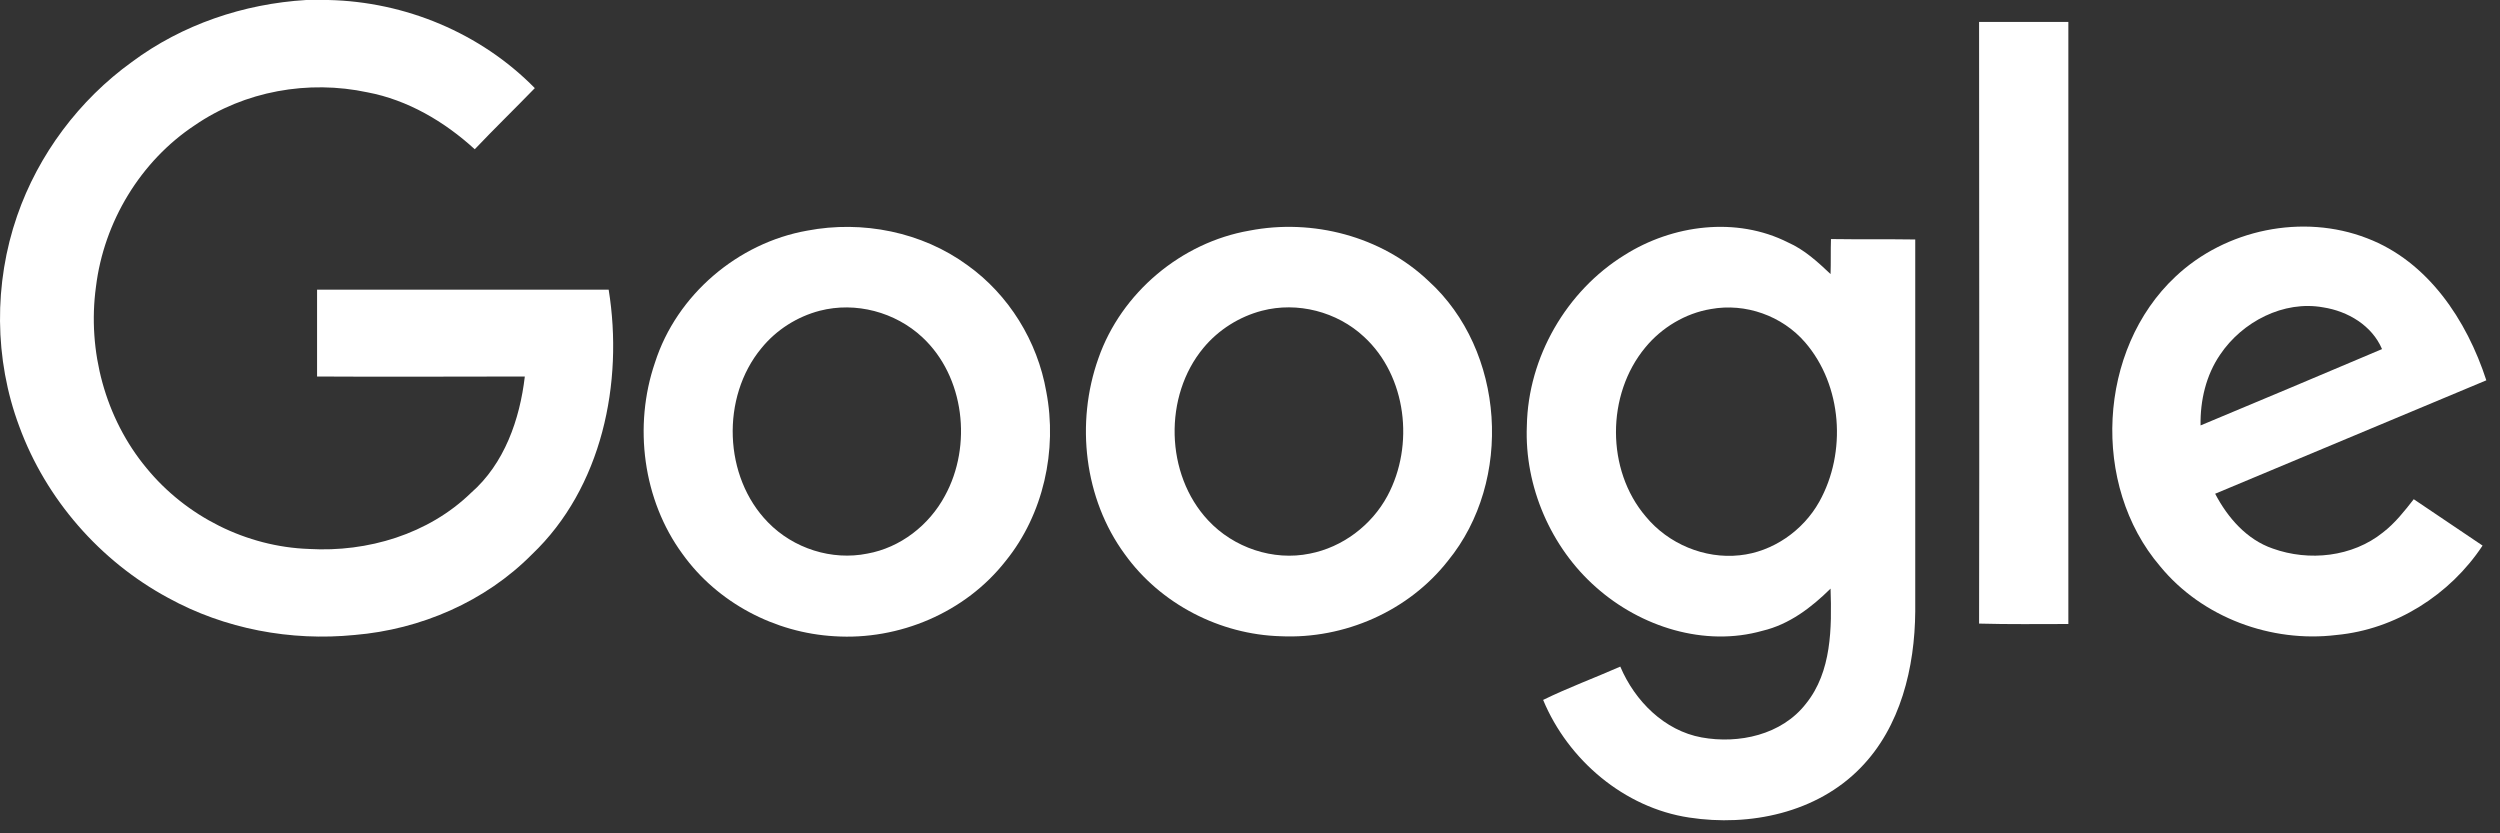
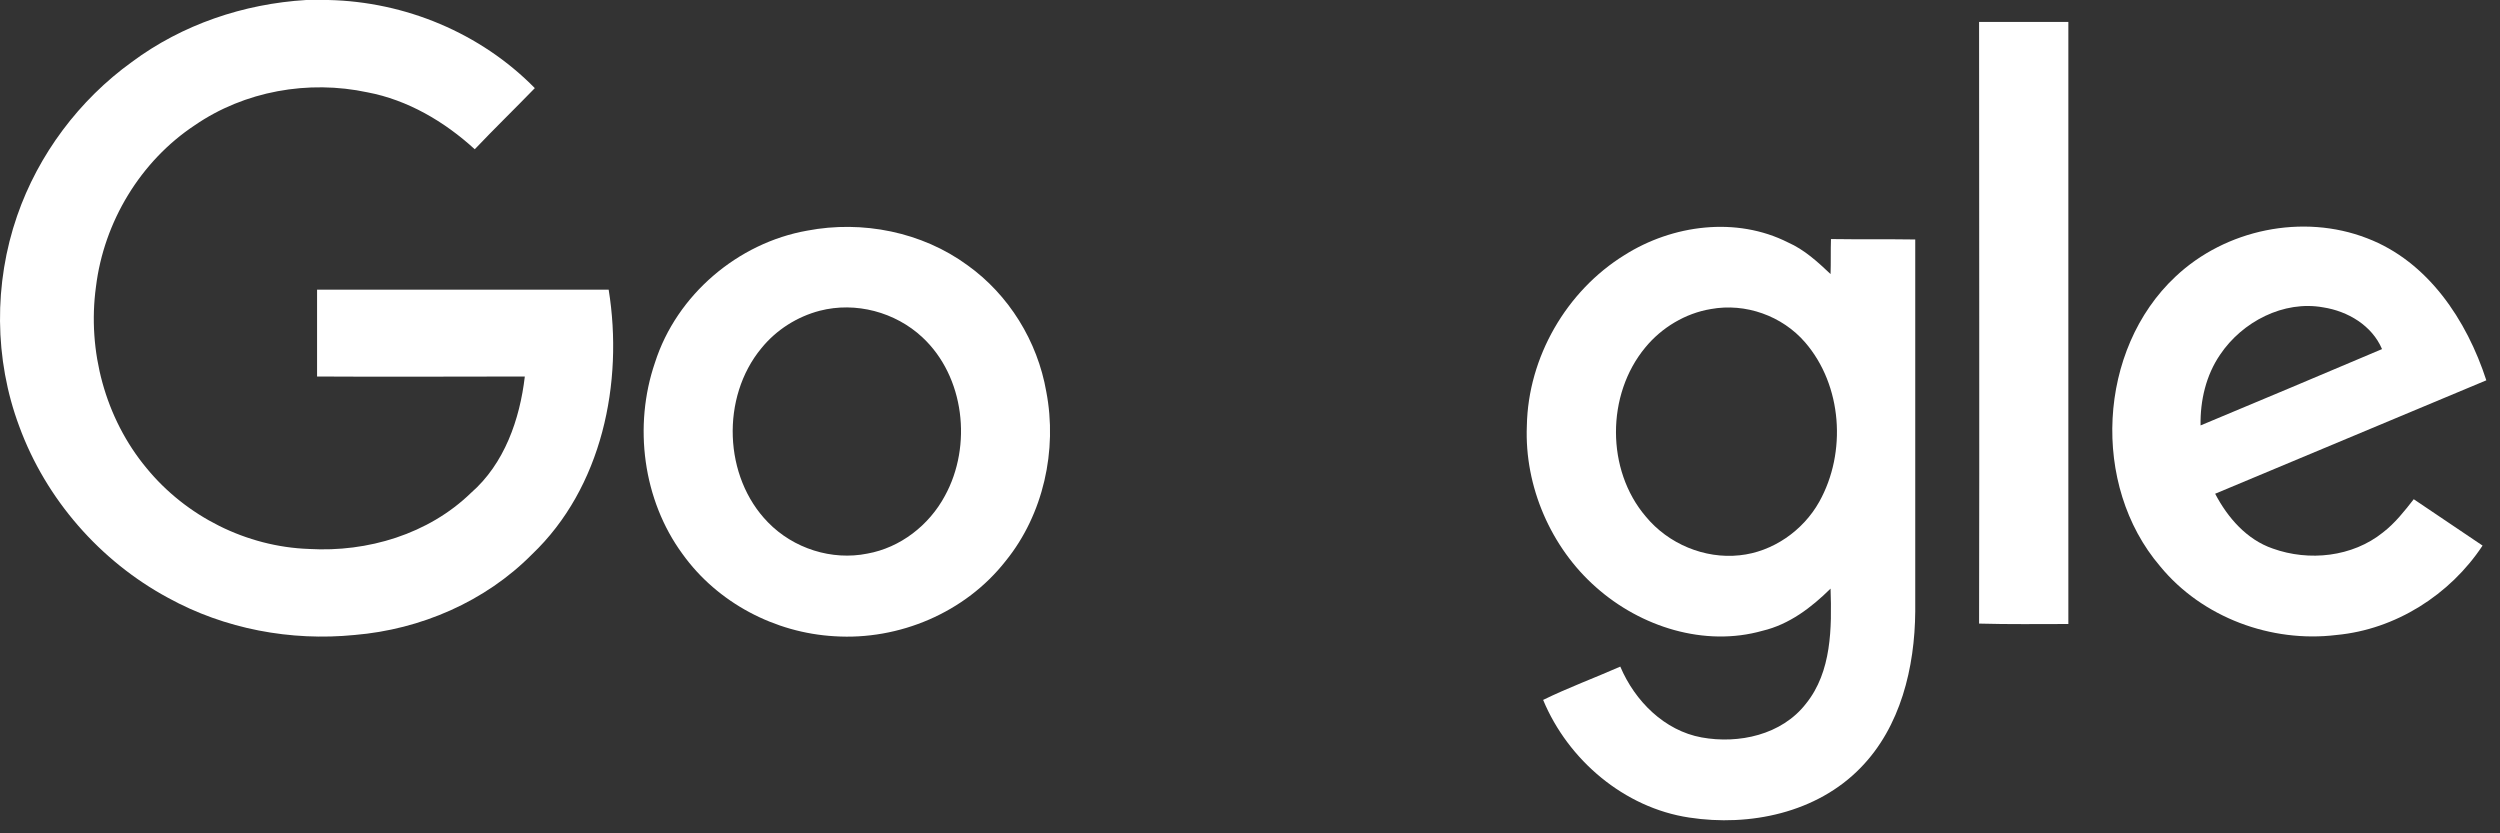
<svg xmlns="http://www.w3.org/2000/svg" width="111" height="37" viewBox="0 0 111 37" fill="none">
  <rect x="0" y="0" width="111" height="37" fill="#333333" stroke="none" />
  <path d="M13.596 0H14.578C17.986 0.075 21.338 1.46 23.746 3.913C22.857 4.83 21.95 5.71 21.079 6.627C19.727 5.391 18.097 4.437 16.319 4.1C13.689 3.538 10.855 4.044 8.65 5.56C6.243 7.151 4.613 9.847 4.261 12.73C3.872 15.575 4.668 18.57 6.502 20.779C8.262 22.932 10.947 24.28 13.726 24.374C16.319 24.524 19.023 23.719 20.912 21.884C22.394 20.592 23.079 18.627 23.302 16.717C20.227 16.717 17.152 16.736 14.078 16.717V12.861H27.025C27.692 16.998 26.728 21.659 23.616 24.617C21.542 26.714 18.671 27.949 15.745 28.193C12.911 28.474 9.984 27.931 7.465 26.545C4.446 24.917 2.038 22.165 0.853 18.926C-0.259 15.95 -0.277 12.58 0.76 9.585C1.705 6.852 3.52 4.437 5.854 2.752C8.095 1.086 10.818 0.168 13.596 0Z" fill="white" />
  <path d="M87.871 0.974H91.835V27.706C90.52 27.706 89.186 27.725 87.871 27.687C87.89 18.795 87.871 9.884 87.871 0.974V0.974Z" fill="white" />
  <path d="M35.842 10.24C38.287 9.772 40.936 10.296 42.955 11.775C44.788 13.085 46.066 15.145 46.455 17.391C46.955 19.993 46.326 22.839 44.659 24.898C42.862 27.201 39.917 28.436 37.046 28.249C34.416 28.099 31.86 26.77 30.304 24.598C28.544 22.202 28.118 18.907 29.081 16.099C30.044 13.085 32.767 10.783 35.842 10.24V10.24ZM36.398 13.797C35.397 14.059 34.471 14.639 33.804 15.463C32.008 17.634 32.119 21.173 34.101 23.194C35.231 24.355 36.935 24.898 38.509 24.58C39.972 24.318 41.251 23.325 41.954 22.015C43.177 19.787 42.825 16.717 40.954 14.976C39.75 13.853 37.991 13.385 36.398 13.797Z" fill="white" />
-   <path d="M55.473 10.24C58.27 9.697 61.326 10.483 63.419 12.468C66.827 15.556 67.198 21.341 64.29 24.898C62.53 27.144 59.678 28.38 56.862 28.249C54.176 28.174 51.528 26.826 49.935 24.599C48.138 22.146 47.749 18.776 48.768 15.912C49.786 12.992 52.454 10.764 55.473 10.24V10.24ZM56.029 13.797C55.028 14.059 54.102 14.639 53.435 15.444C51.657 17.578 51.731 21.06 53.639 23.101C54.769 24.318 56.529 24.917 58.159 24.58C59.603 24.299 60.9 23.326 61.604 22.015C62.808 19.769 62.456 16.698 60.566 14.957C59.363 13.834 57.603 13.385 56.029 13.797Z" fill="white" />
  <path d="M72.127 11.326C74.257 9.978 77.091 9.604 79.387 10.764C80.11 11.082 80.702 11.625 81.277 12.168C81.295 11.663 81.277 11.139 81.295 10.614C82.536 10.633 83.777 10.614 85.037 10.633V27.145C85.018 29.634 84.388 32.274 82.61 34.09C80.665 36.093 77.683 36.711 74.998 36.299C72.127 35.868 69.626 33.753 68.515 31.076C69.626 30.533 70.793 30.102 71.941 29.597C72.59 31.132 73.905 32.442 75.553 32.742C77.202 33.041 79.109 32.63 80.184 31.244C81.332 29.822 81.332 27.875 81.277 26.134C80.425 26.976 79.443 27.725 78.257 28.006C75.683 28.736 72.849 27.837 70.867 26.077C68.867 24.318 67.681 21.603 67.792 18.907C67.848 15.856 69.552 12.917 72.127 11.326V11.326ZM75.961 13.722C74.831 13.909 73.775 14.546 73.053 15.426C71.312 17.522 71.312 20.873 73.071 22.932C74.071 24.149 75.683 24.823 77.239 24.655C78.702 24.505 80.054 23.569 80.776 22.277C81.999 20.087 81.795 17.11 80.147 15.201C79.128 14.021 77.498 13.441 75.961 13.722V13.722Z" fill="white" />
  <path d="M96.594 12.28C98.816 10.184 102.243 9.472 105.095 10.577C107.8 11.607 109.522 14.209 110.393 16.886C106.373 18.57 102.373 20.237 98.353 21.922C98.909 22.988 99.761 23.962 100.909 24.355C102.521 24.935 104.447 24.73 105.799 23.644C106.336 23.232 106.762 22.689 107.17 22.165C108.189 22.858 109.207 23.531 110.226 24.224C108.781 26.414 106.355 27.949 103.743 28.193C100.854 28.549 97.779 27.425 95.908 25.141C92.834 21.547 93.13 15.519 96.594 12.28V12.28ZM98.575 15.744C97.946 16.661 97.686 17.784 97.705 18.889C100.391 17.766 103.076 16.642 105.762 15.5C105.318 14.452 104.243 13.816 103.15 13.647C101.391 13.329 99.557 14.284 98.575 15.744V15.744Z" fill="white" />
</svg>